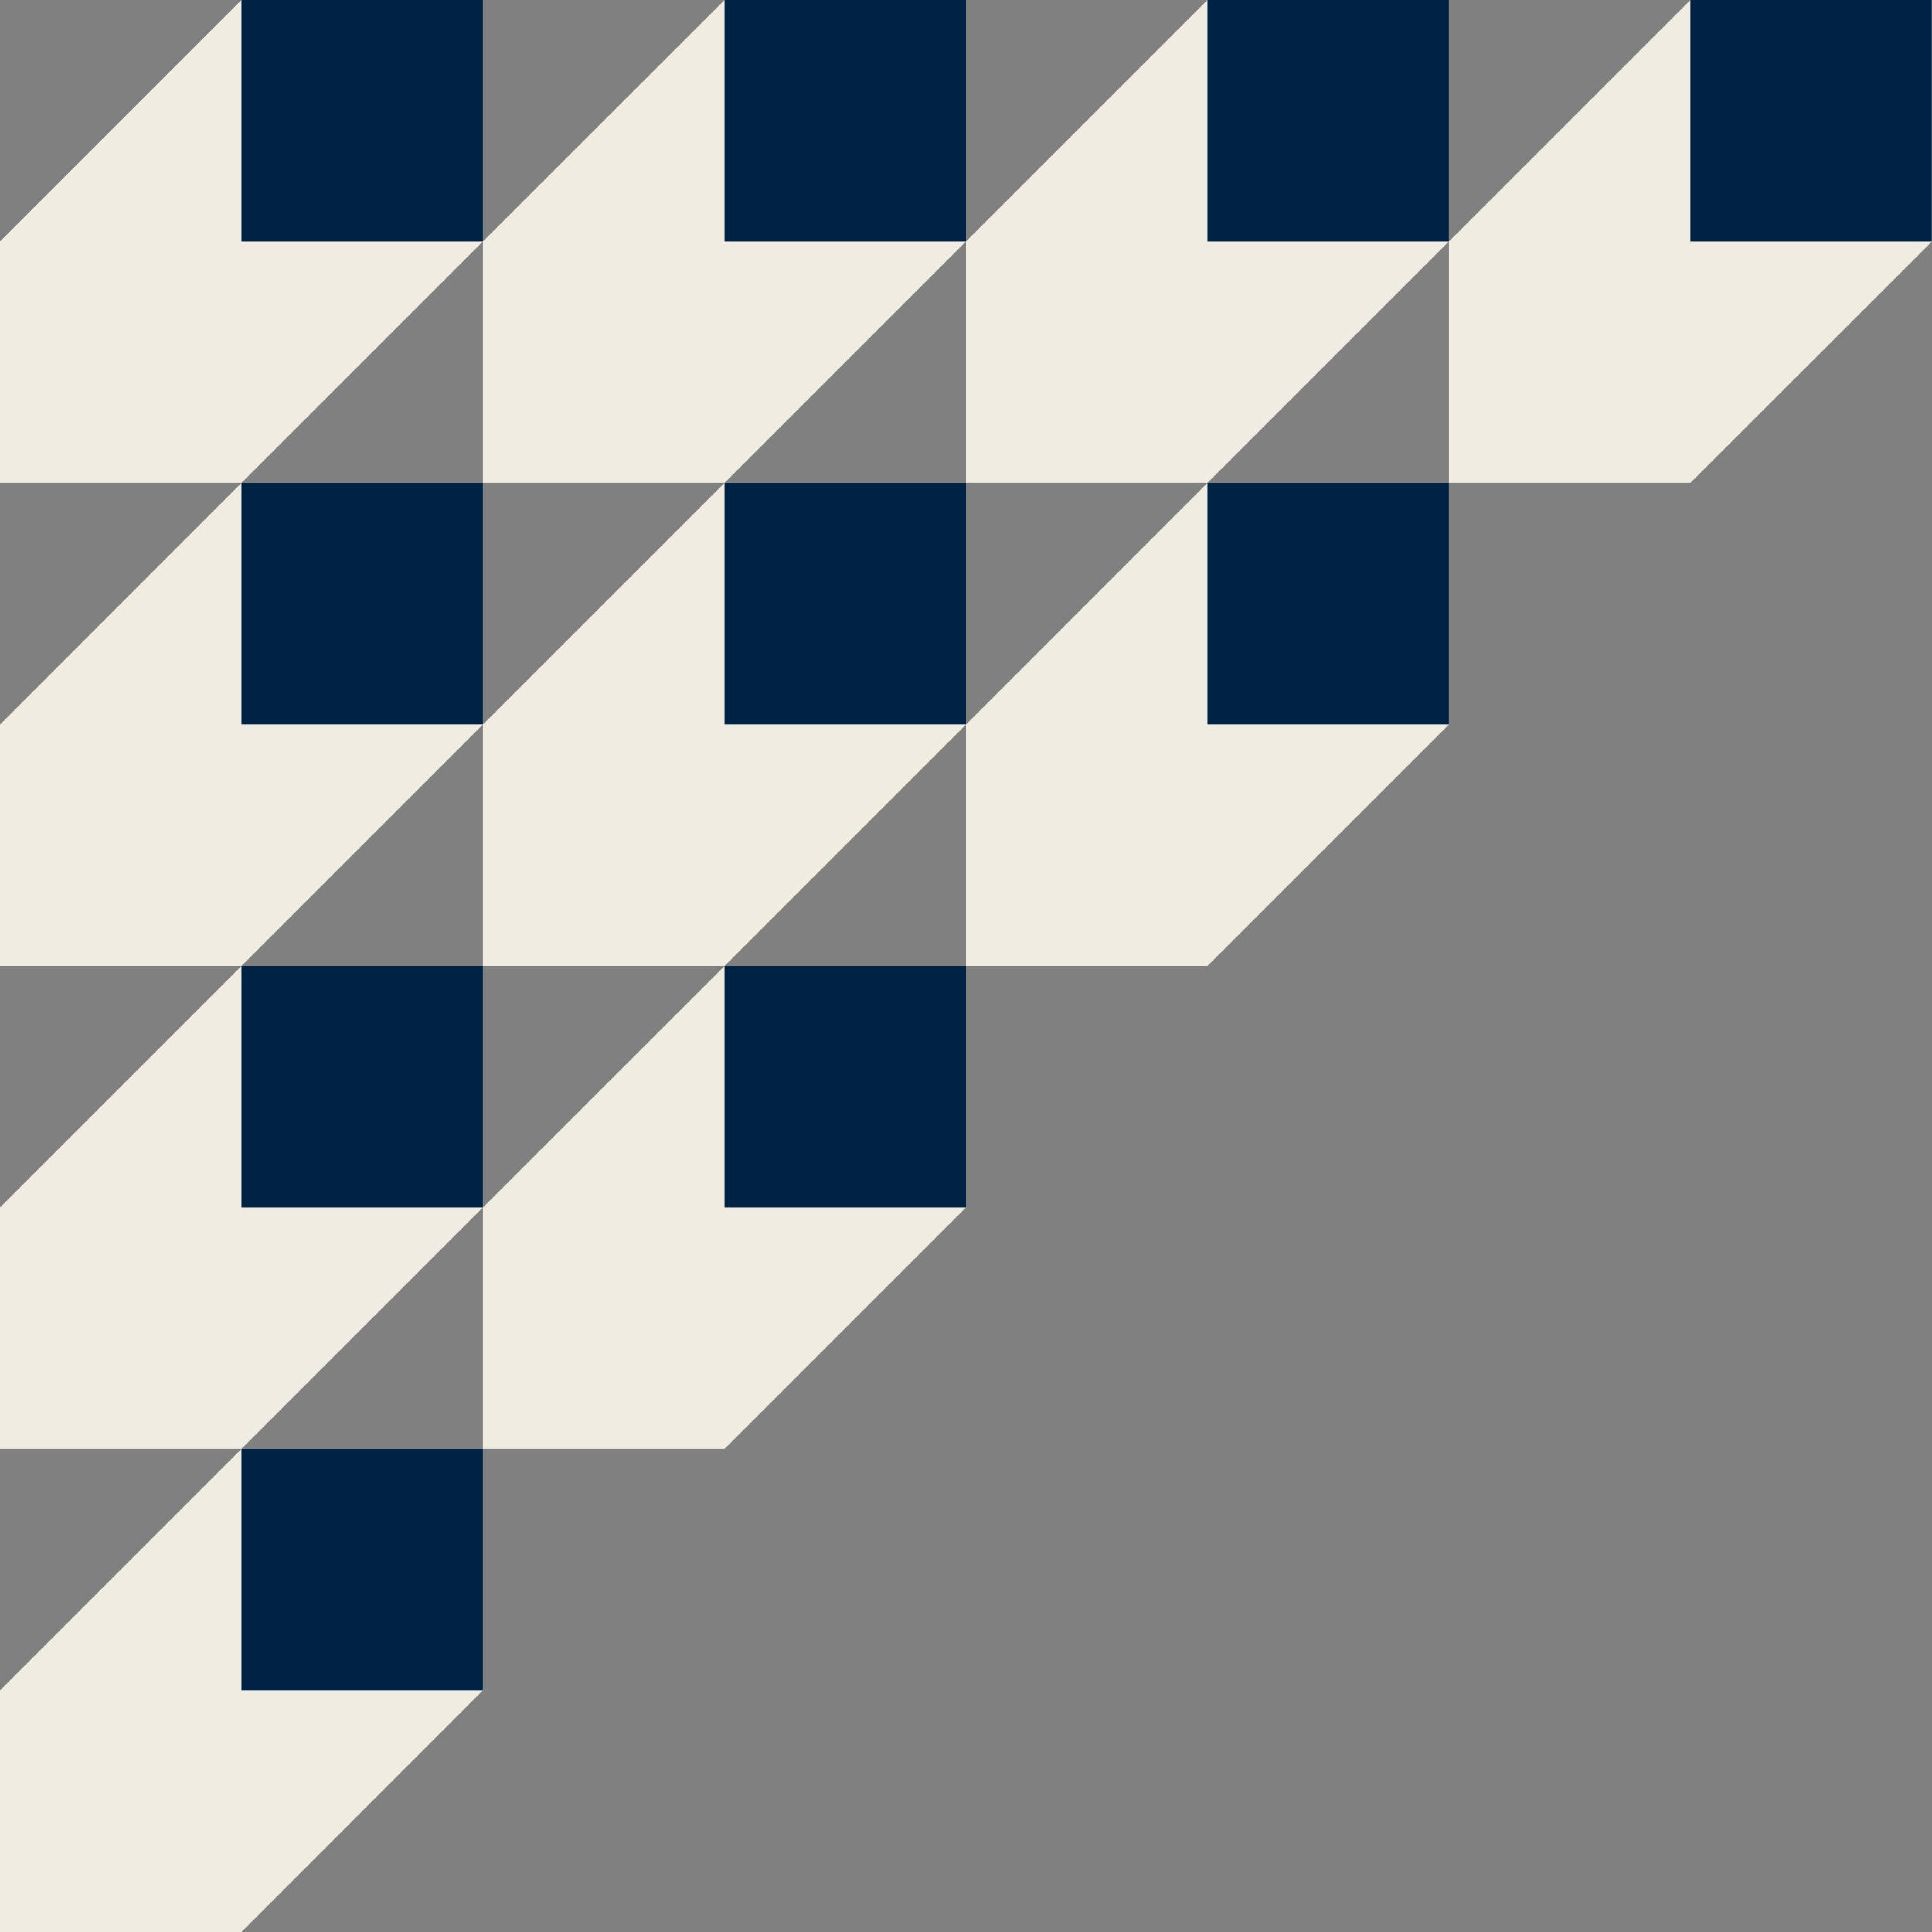
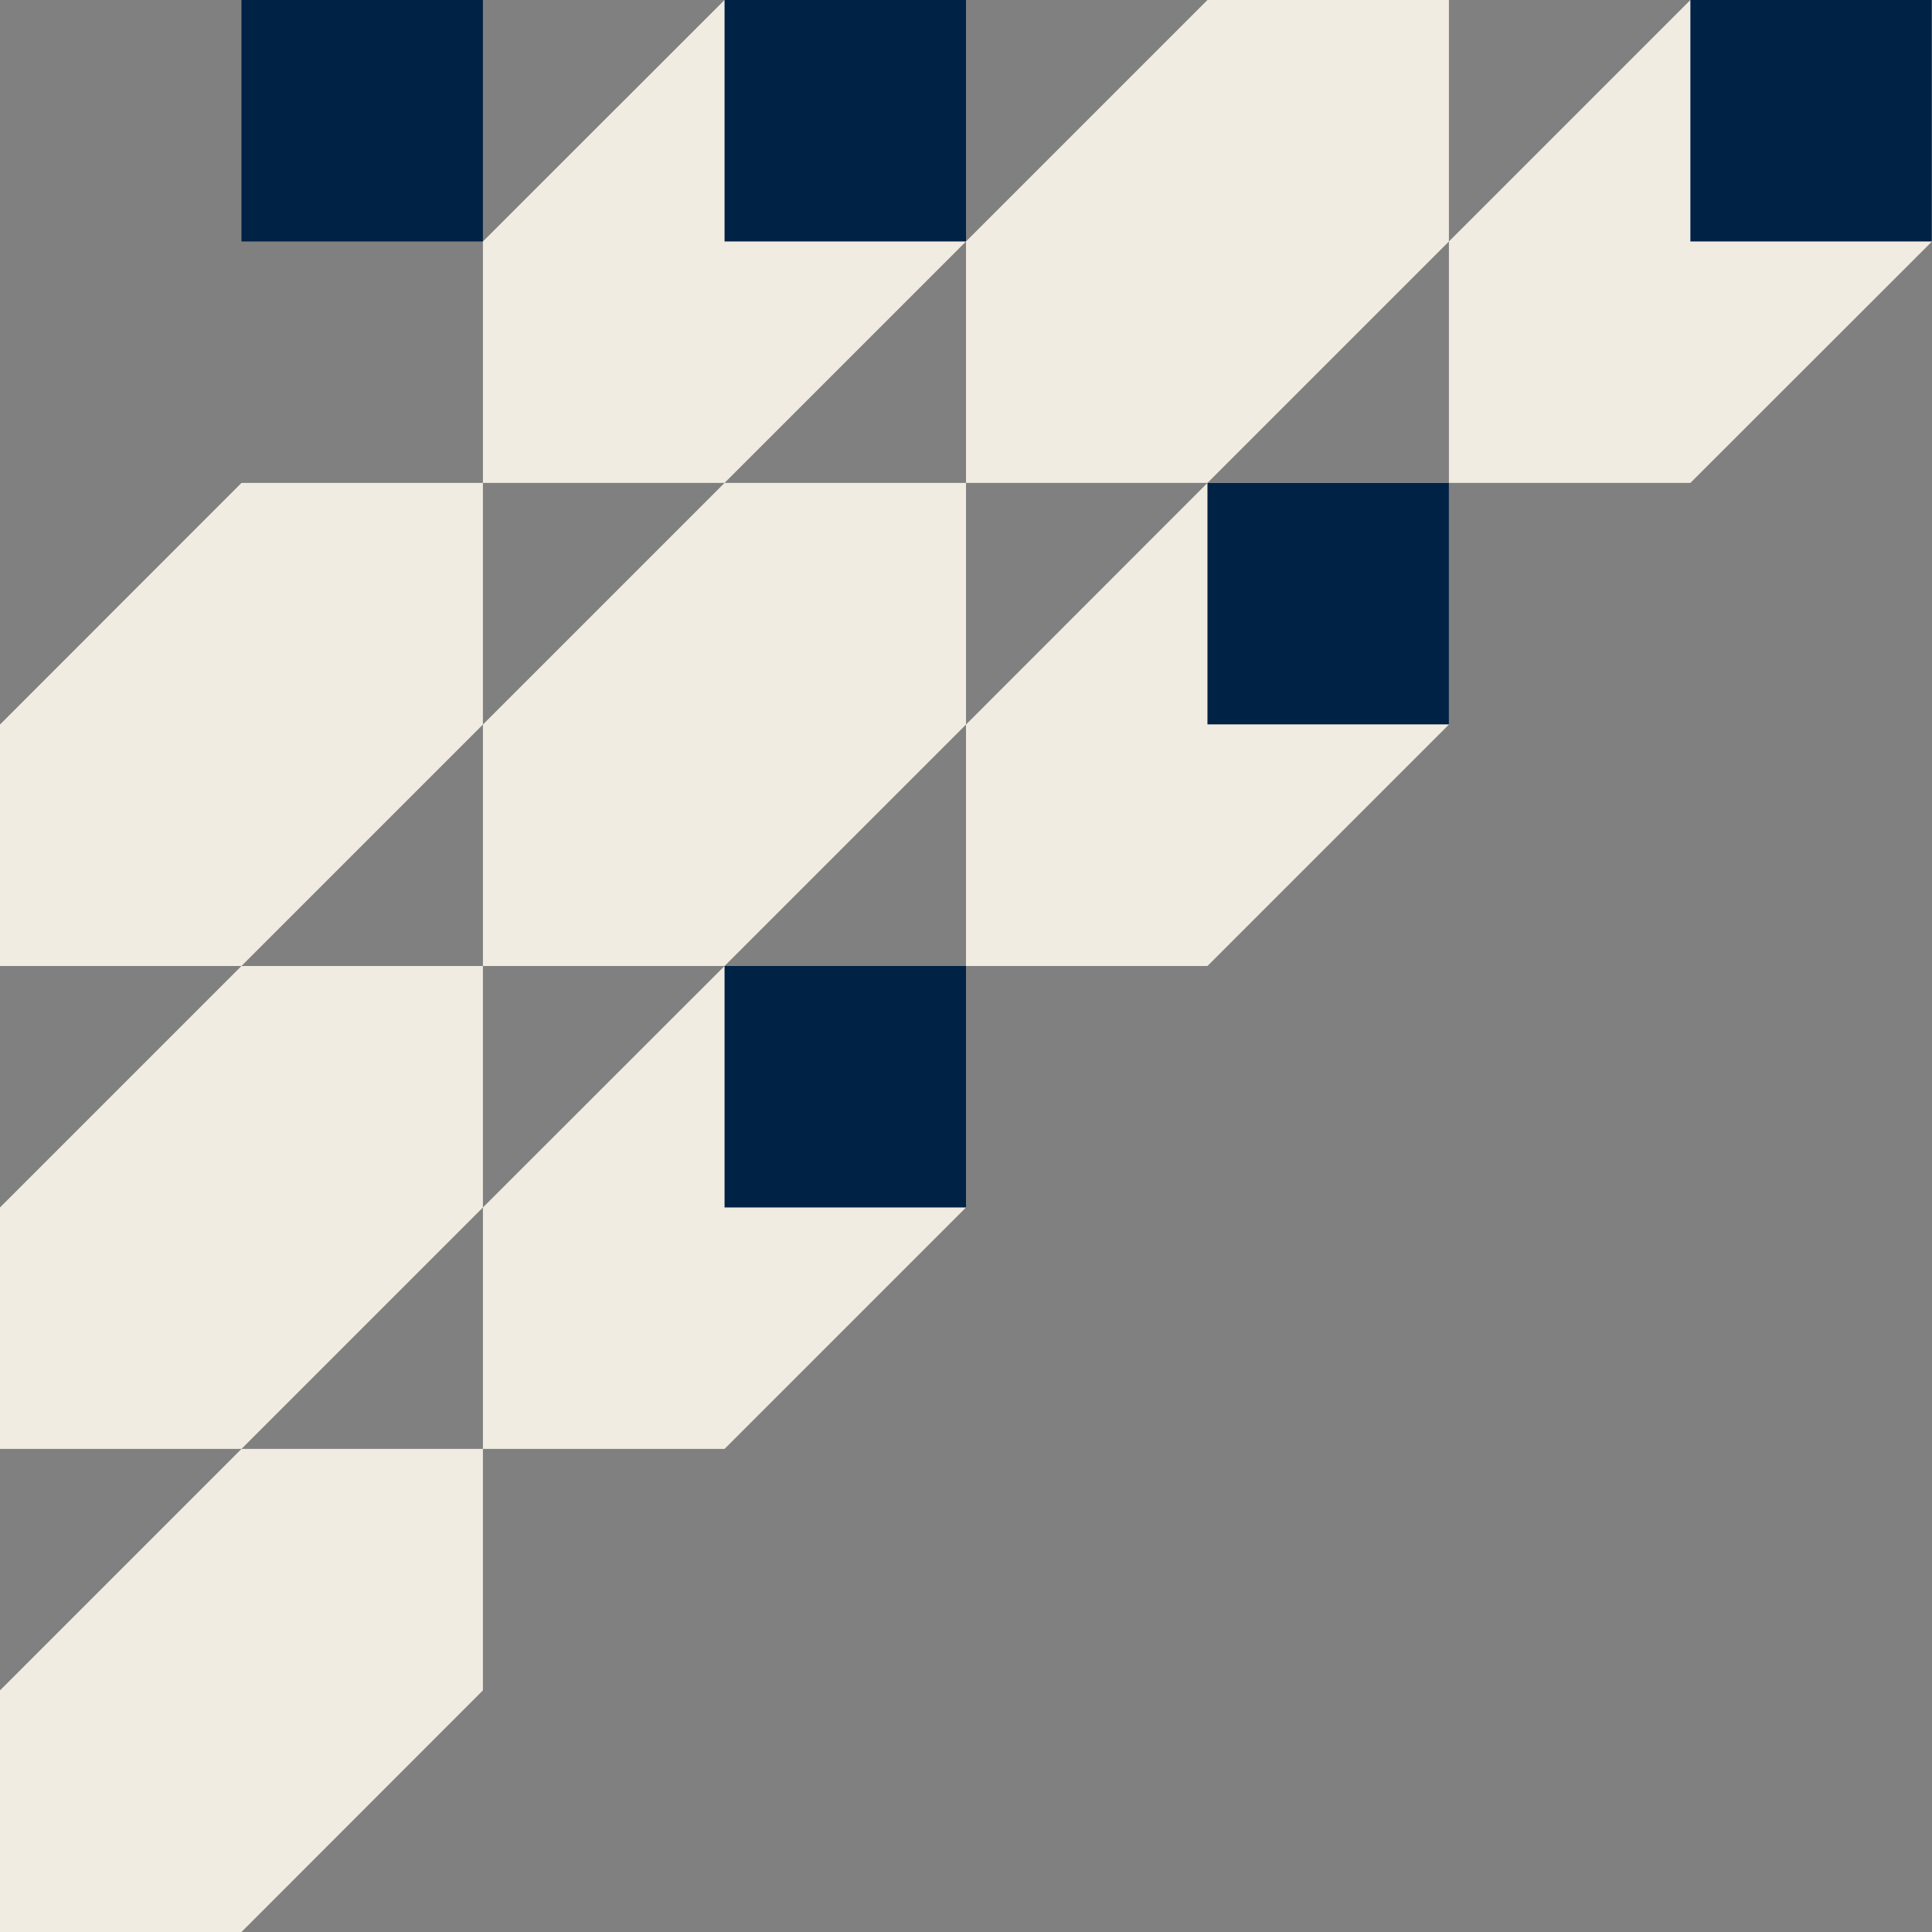
<svg xmlns="http://www.w3.org/2000/svg" width="200" height="200" viewBox="0 0 200 200" fill="none">
  <rect x="0" y="0" width="200" height="200" fill="#808080" stroke="none" />
  <g clip-path="url(#clip0_248_5273)">
-     <path d="M0 24.996L24.996 0H49.991V24.996L24.996 49.991H0V24.996Z" fill="#F1ECE1" />
    <path d="M49.992 0H24.996V24.996H49.992V0Z" fill="#002245" />
    <path d="M0 75.004L24.996 49.992H49.991V75.004L24.996 100H0V75.004Z" fill="#F1ECE1" />
-     <path d="M49.992 49.992H24.996V74.987H49.992V49.992Z" fill="#002245" />
    <path d="M0 124.996L24.996 100H49.991V124.996L24.996 149.991H0V124.996Z" fill="#F1ECE1" />
-     <path d="M49.992 100H24.996V124.996H49.992V100Z" fill="#002245" />
+     <path d="M49.992 100H24.996H49.992V100Z" fill="#002245" />
    <path d="M0 174.987L24.996 149.991H49.991V174.987L24.996 200H0V174.987Z" fill="#F1ECE1" />
-     <path d="M49.992 149.991H24.996V174.987H49.992V149.991Z" fill="#002245" />
    <path d="M49.992 24.996L75.005 0H100.001V24.996L75.005 49.991H49.992V24.996Z" fill="#F1ECE1" />
    <path d="M100.002 0H75.006V24.996H100.002V0Z" fill="#002245" />
    <path d="M49.992 75.004L75.005 49.992H100.001V75.004L75.005 100H49.992V75.004Z" fill="#F1ECE1" />
-     <path d="M100.002 49.992H75.006V74.987H100.002V49.992Z" fill="#002245" />
    <path d="M49.992 124.996L75.005 100H100.001V124.996L75.005 149.991H49.992V124.996Z" fill="#F1ECE1" />
    <path d="M100.002 100H75.006V124.996H100.002V100Z" fill="#002245" />
    <path d="M100 24.996L124.996 0H149.991V24.996L124.996 49.991H100V24.996Z" fill="#F1ECE1" />
-     <path d="M149.992 0H124.996V24.996H149.992V0Z" fill="#002245" />
    <path d="M149.992 24.996L174.988 0H200.001V24.996L174.988 49.991H149.992V24.996Z" fill="#F1ECE1" />
    <path d="M199.984 0H174.988V24.996H199.984V0Z" fill="#002245" />
    <path d="M100 75.004L124.996 49.992H149.991V75.004L124.996 100H100V75.004Z" fill="#F1ECE1" />
    <path d="M149.992 49.992H124.996V74.987H149.992V49.992Z" fill="#002245" />
  </g>
  <defs>
    <clipPath id="clip0_248_5273">
      <rect width="200" height="200" fill="white" />
    </clipPath>
  </defs>
</svg>